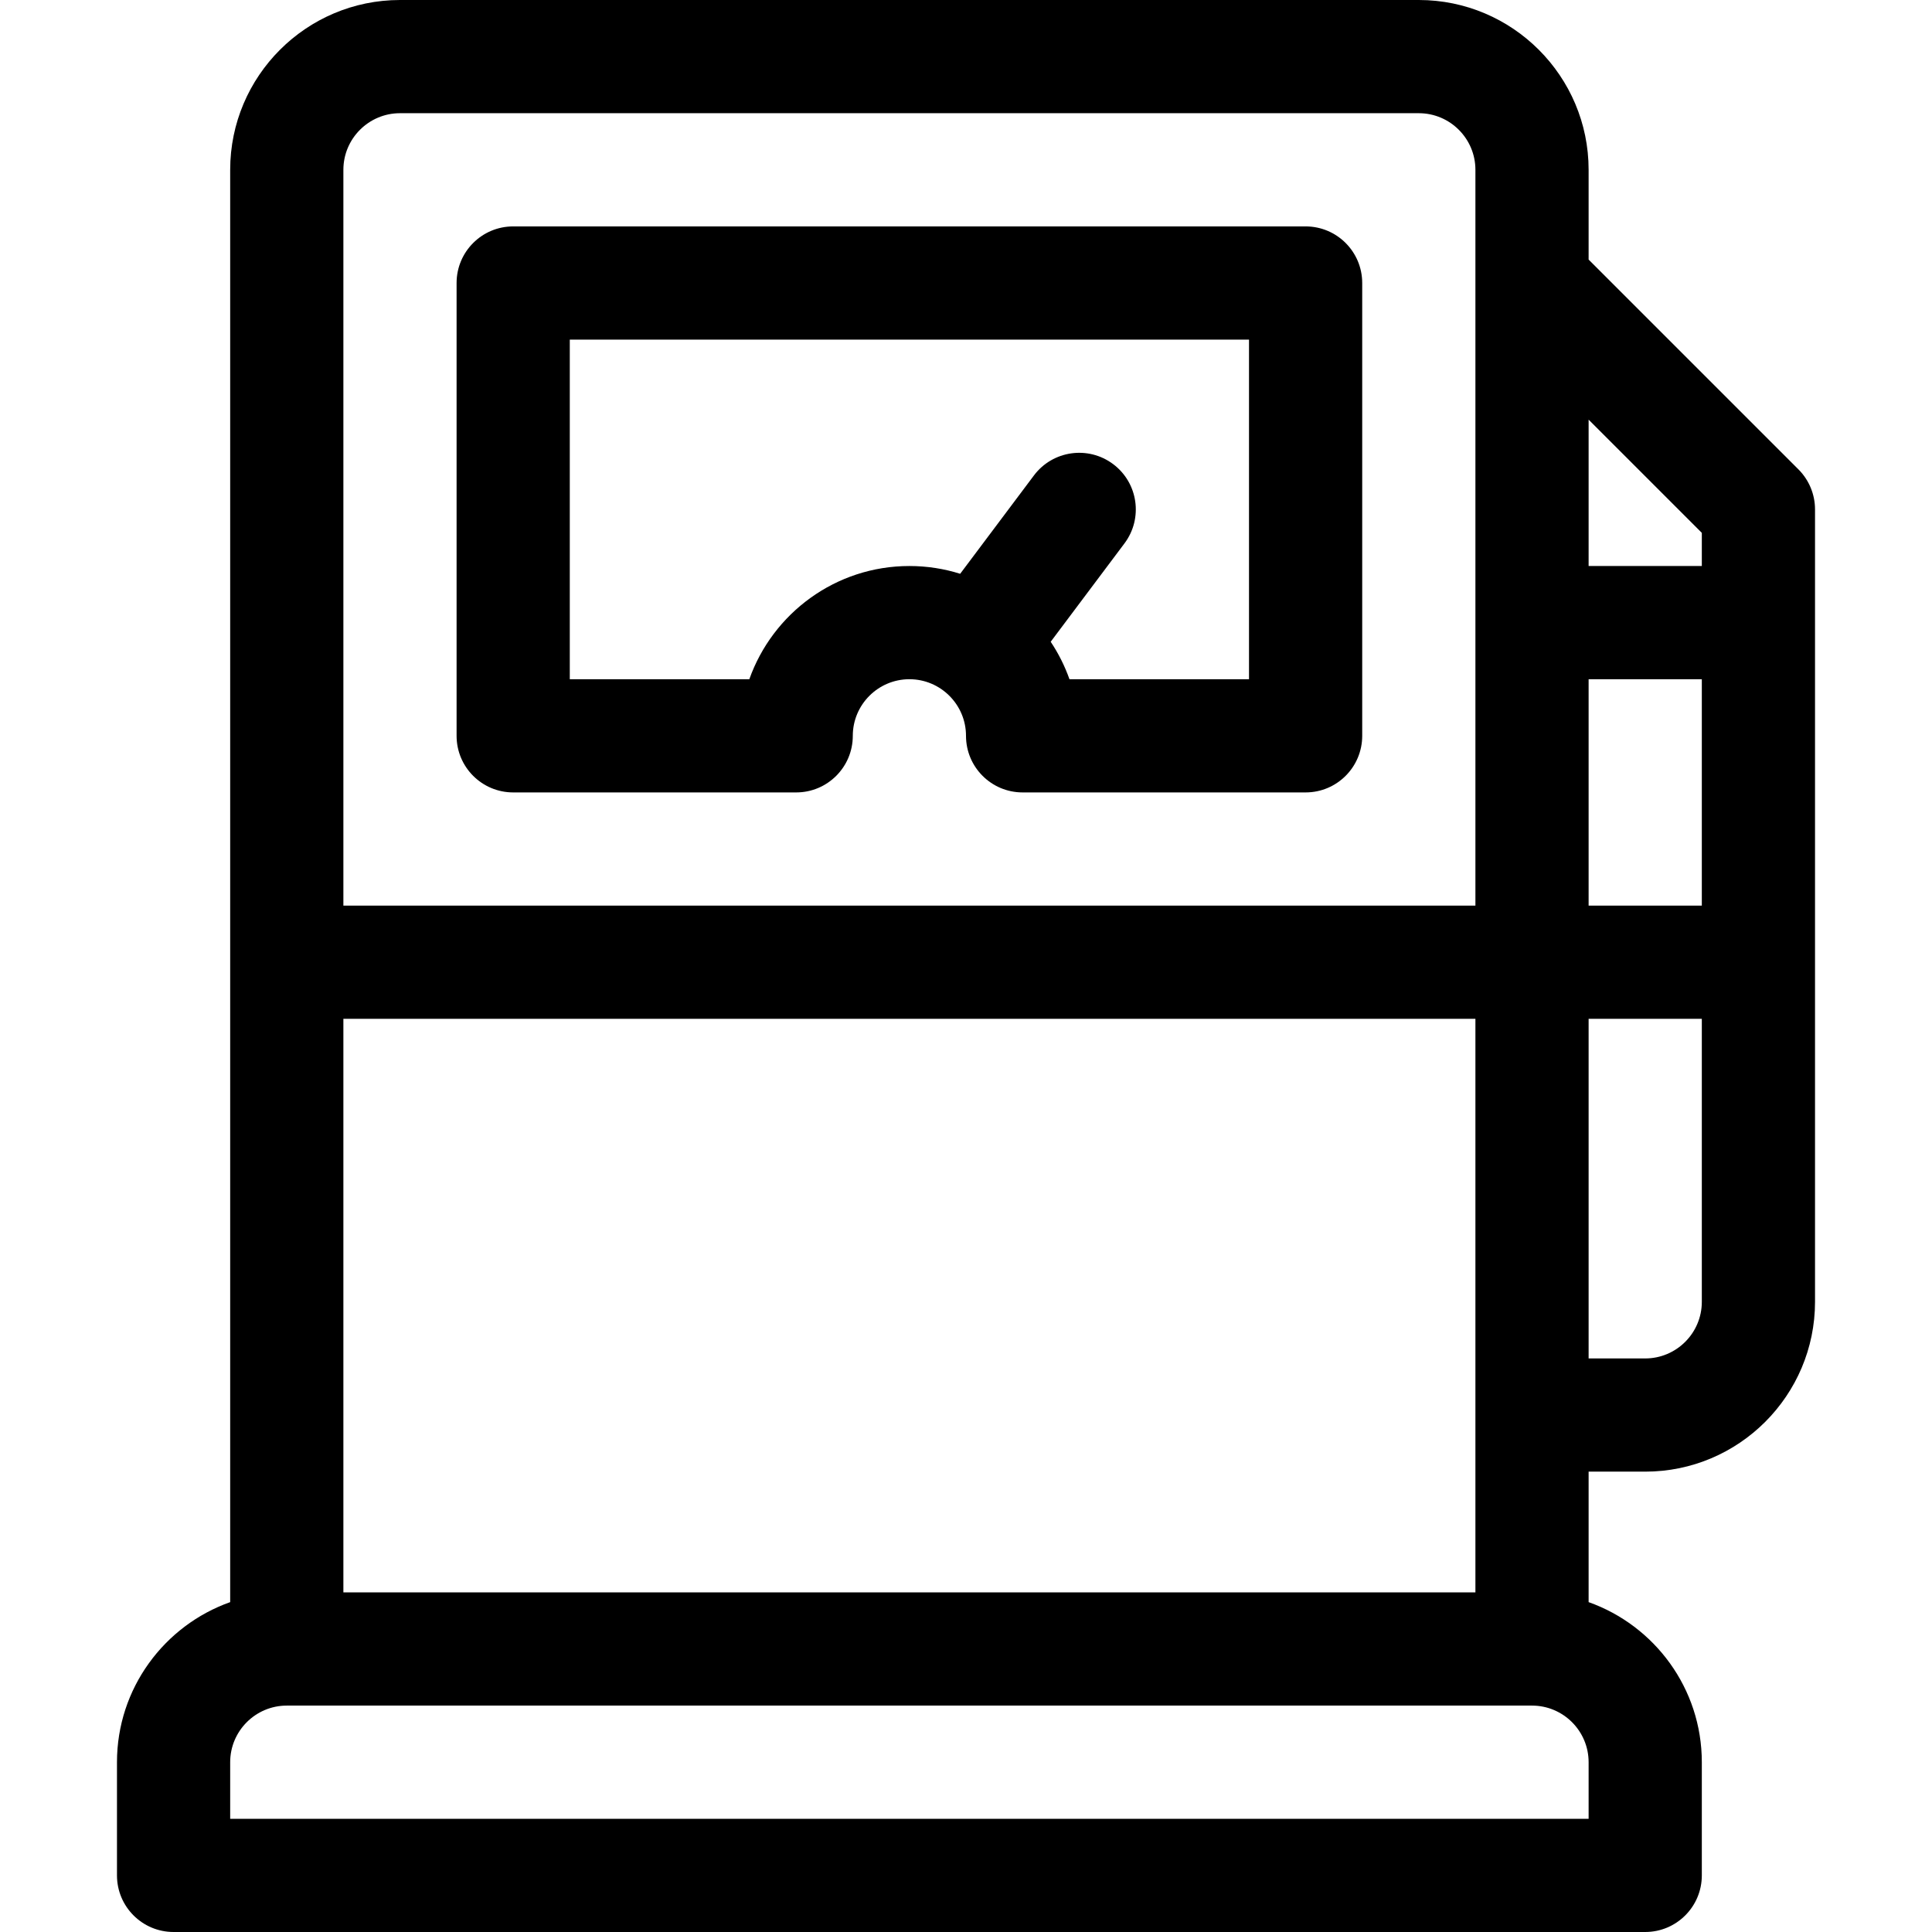
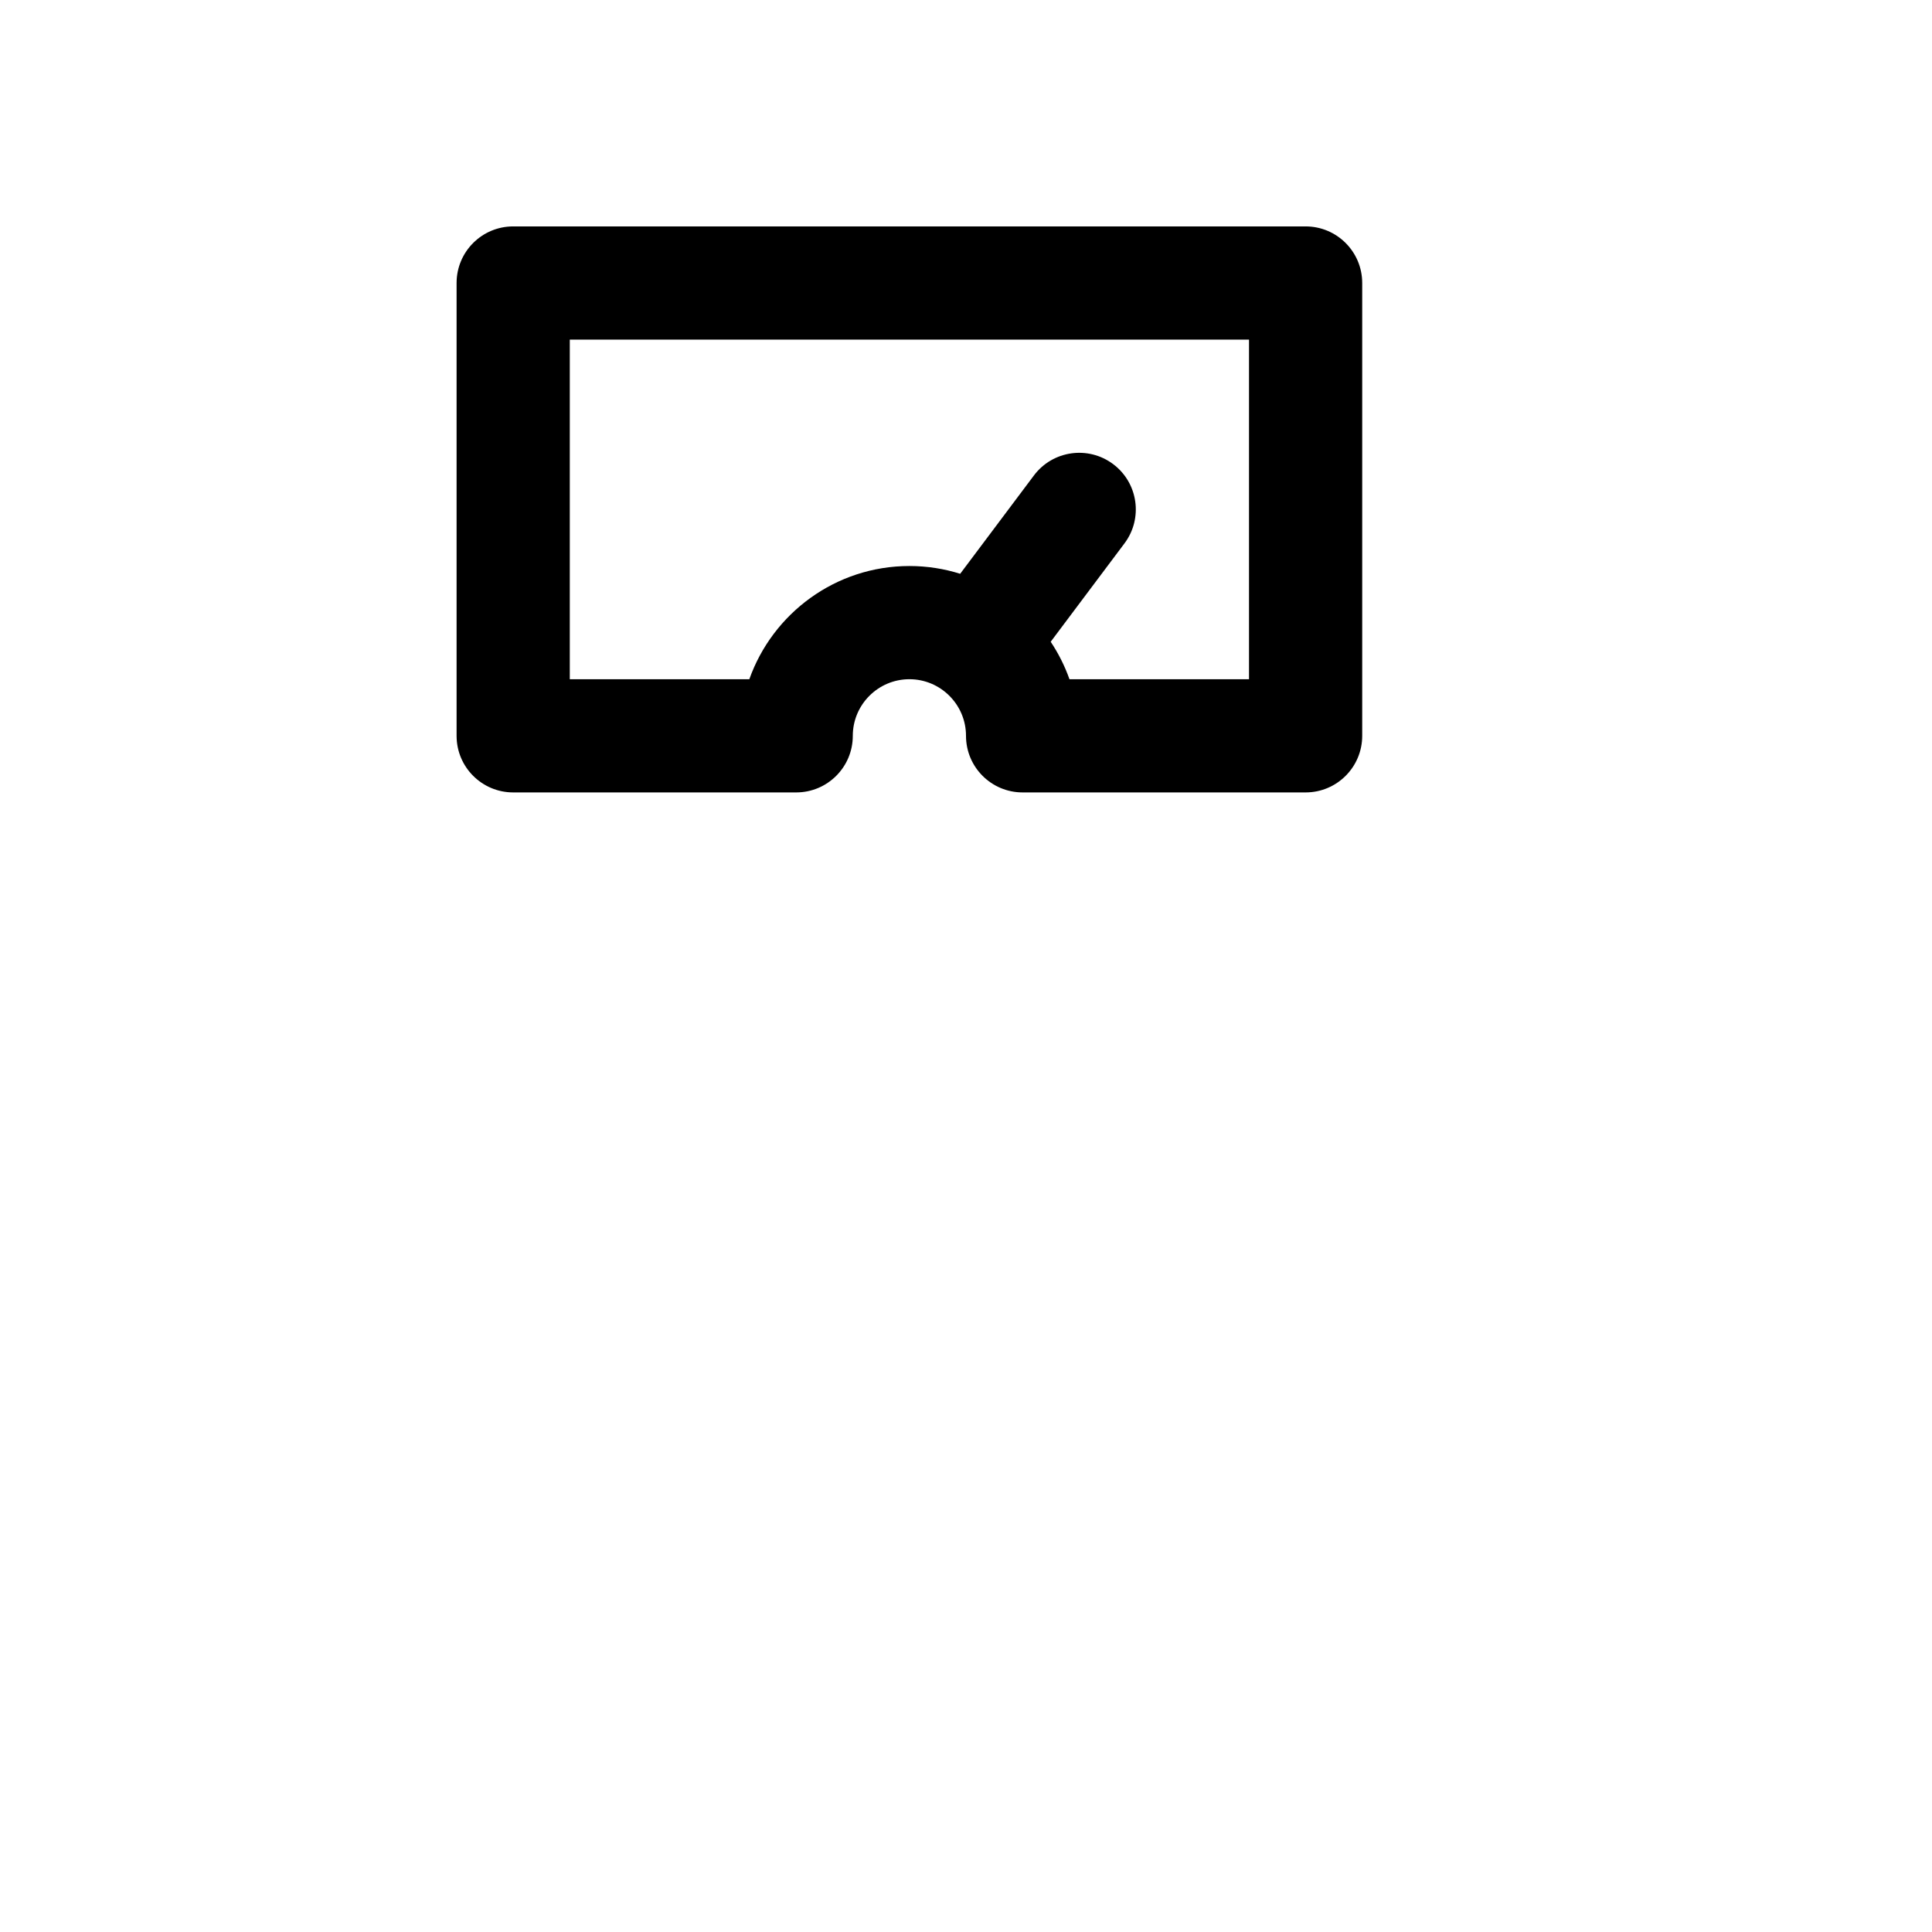
<svg xmlns="http://www.w3.org/2000/svg" version="1.1" id="Capa_1" x="0px" y="0px" viewBox="0 0 512 512" style="enable-background:new 0 0 512 512;" xml:space="preserve">
  <g>
    <g>
-       <path d="M476.606,124.393L421,68.787V45c0-24.813-20.187-45-45-45H106C81.187,0,61,20.187,61,45v379.58    c-17.459,6.192-30,22.865-30,42.42v30c0,8.284,6.716,15,15,15h390c8.284,0,15-6.716,15-15v-30c0-19.555-12.541-36.228-30-42.42    V390h15c24.813,0,45-20.187,45-45c0-10.792,0-200.161,0-210C481,131.022,479.42,127.206,476.606,124.393z M91,45    c0-8.271,6.729-15,15-15h270c8.271,0,15,6.729,15,15c0,45.392,0,158.872,0,195H91V45z M91,270h300c0,18.622,0,133.933,0,152H91    V270z M421,482H61v-15c0-8.271,6.729-15,15-15h330c8.271,0,15,6.729,15,15V482z M451,345c0,8.271-6.729,15-15,15h-15v-90h30V345z     M451,240h-30v-60h30V240z M451,150h-30v-38.787l30,30V150z" />
-     </g>
+       </g>
  </g>
  <g>
    <g>
      <path d="M346,60H136c-8.284,0-15,6.716-15,15v120c0,8.284,6.716,15,15,15h75c8.284,0,15-6.716,15-15c0-8.271,6.729-15,15-15    s15,6.729,15,15c0,8.284,6.716,15,15,15h75c8.284,0,15-6.716,15-15V75C361,66.716,354.284,60,346,60z M331,180h-47.58    c-1.252-3.53-2.929-6.86-4.976-9.925L298,144c4.971-6.627,3.627-16.029-3-21s-16.029-3.627-21,3l-19.543,26.057    C250.206,150.722,245.686,150,241,150c-19.555,0-36.228,12.541-42.42,30H151V90h180V180z" />
    </g>
  </g>
  <g>
</g>
  <g>
</g>
  <g>
</g>
  <g>
</g>
  <g>
</g>
  <g>
</g>
  <g>
</g>
  <g>
</g>
  <g>
</g>
  <g>
</g>
  <g>
</g>
  <g>
</g>
  <g>
</g>
  <g>
</g>
  <g>
</g>
</svg>